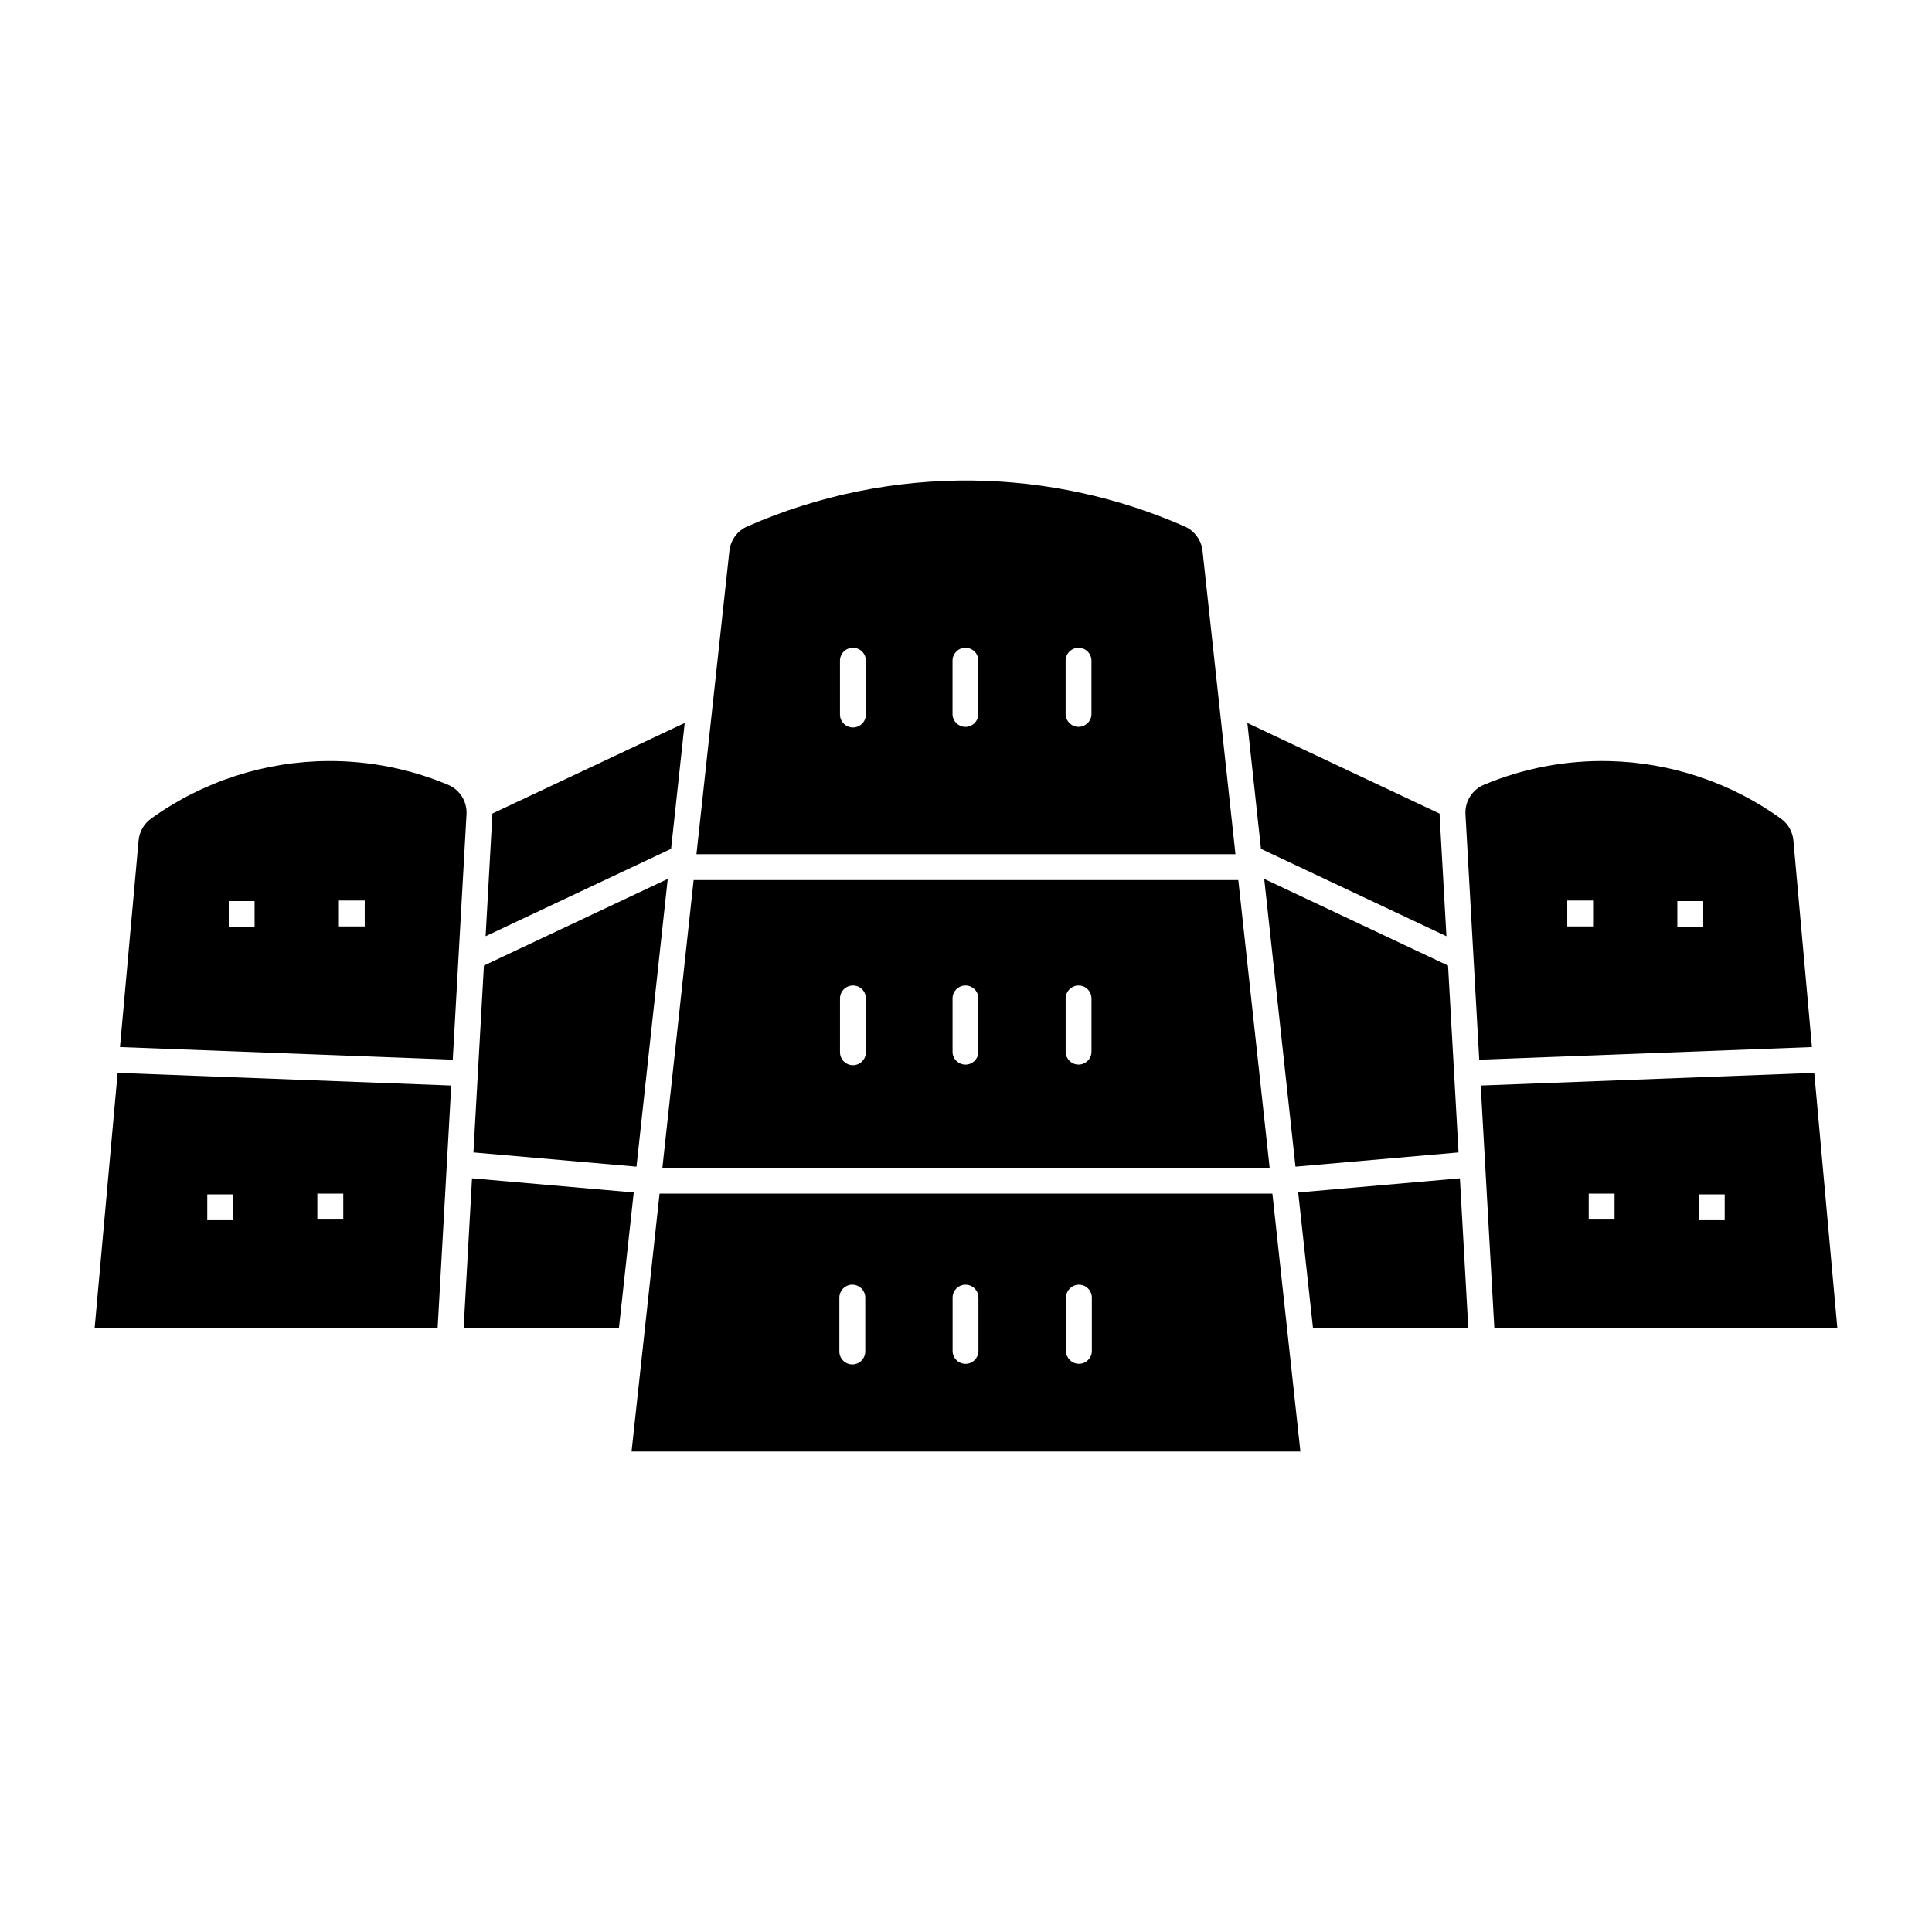
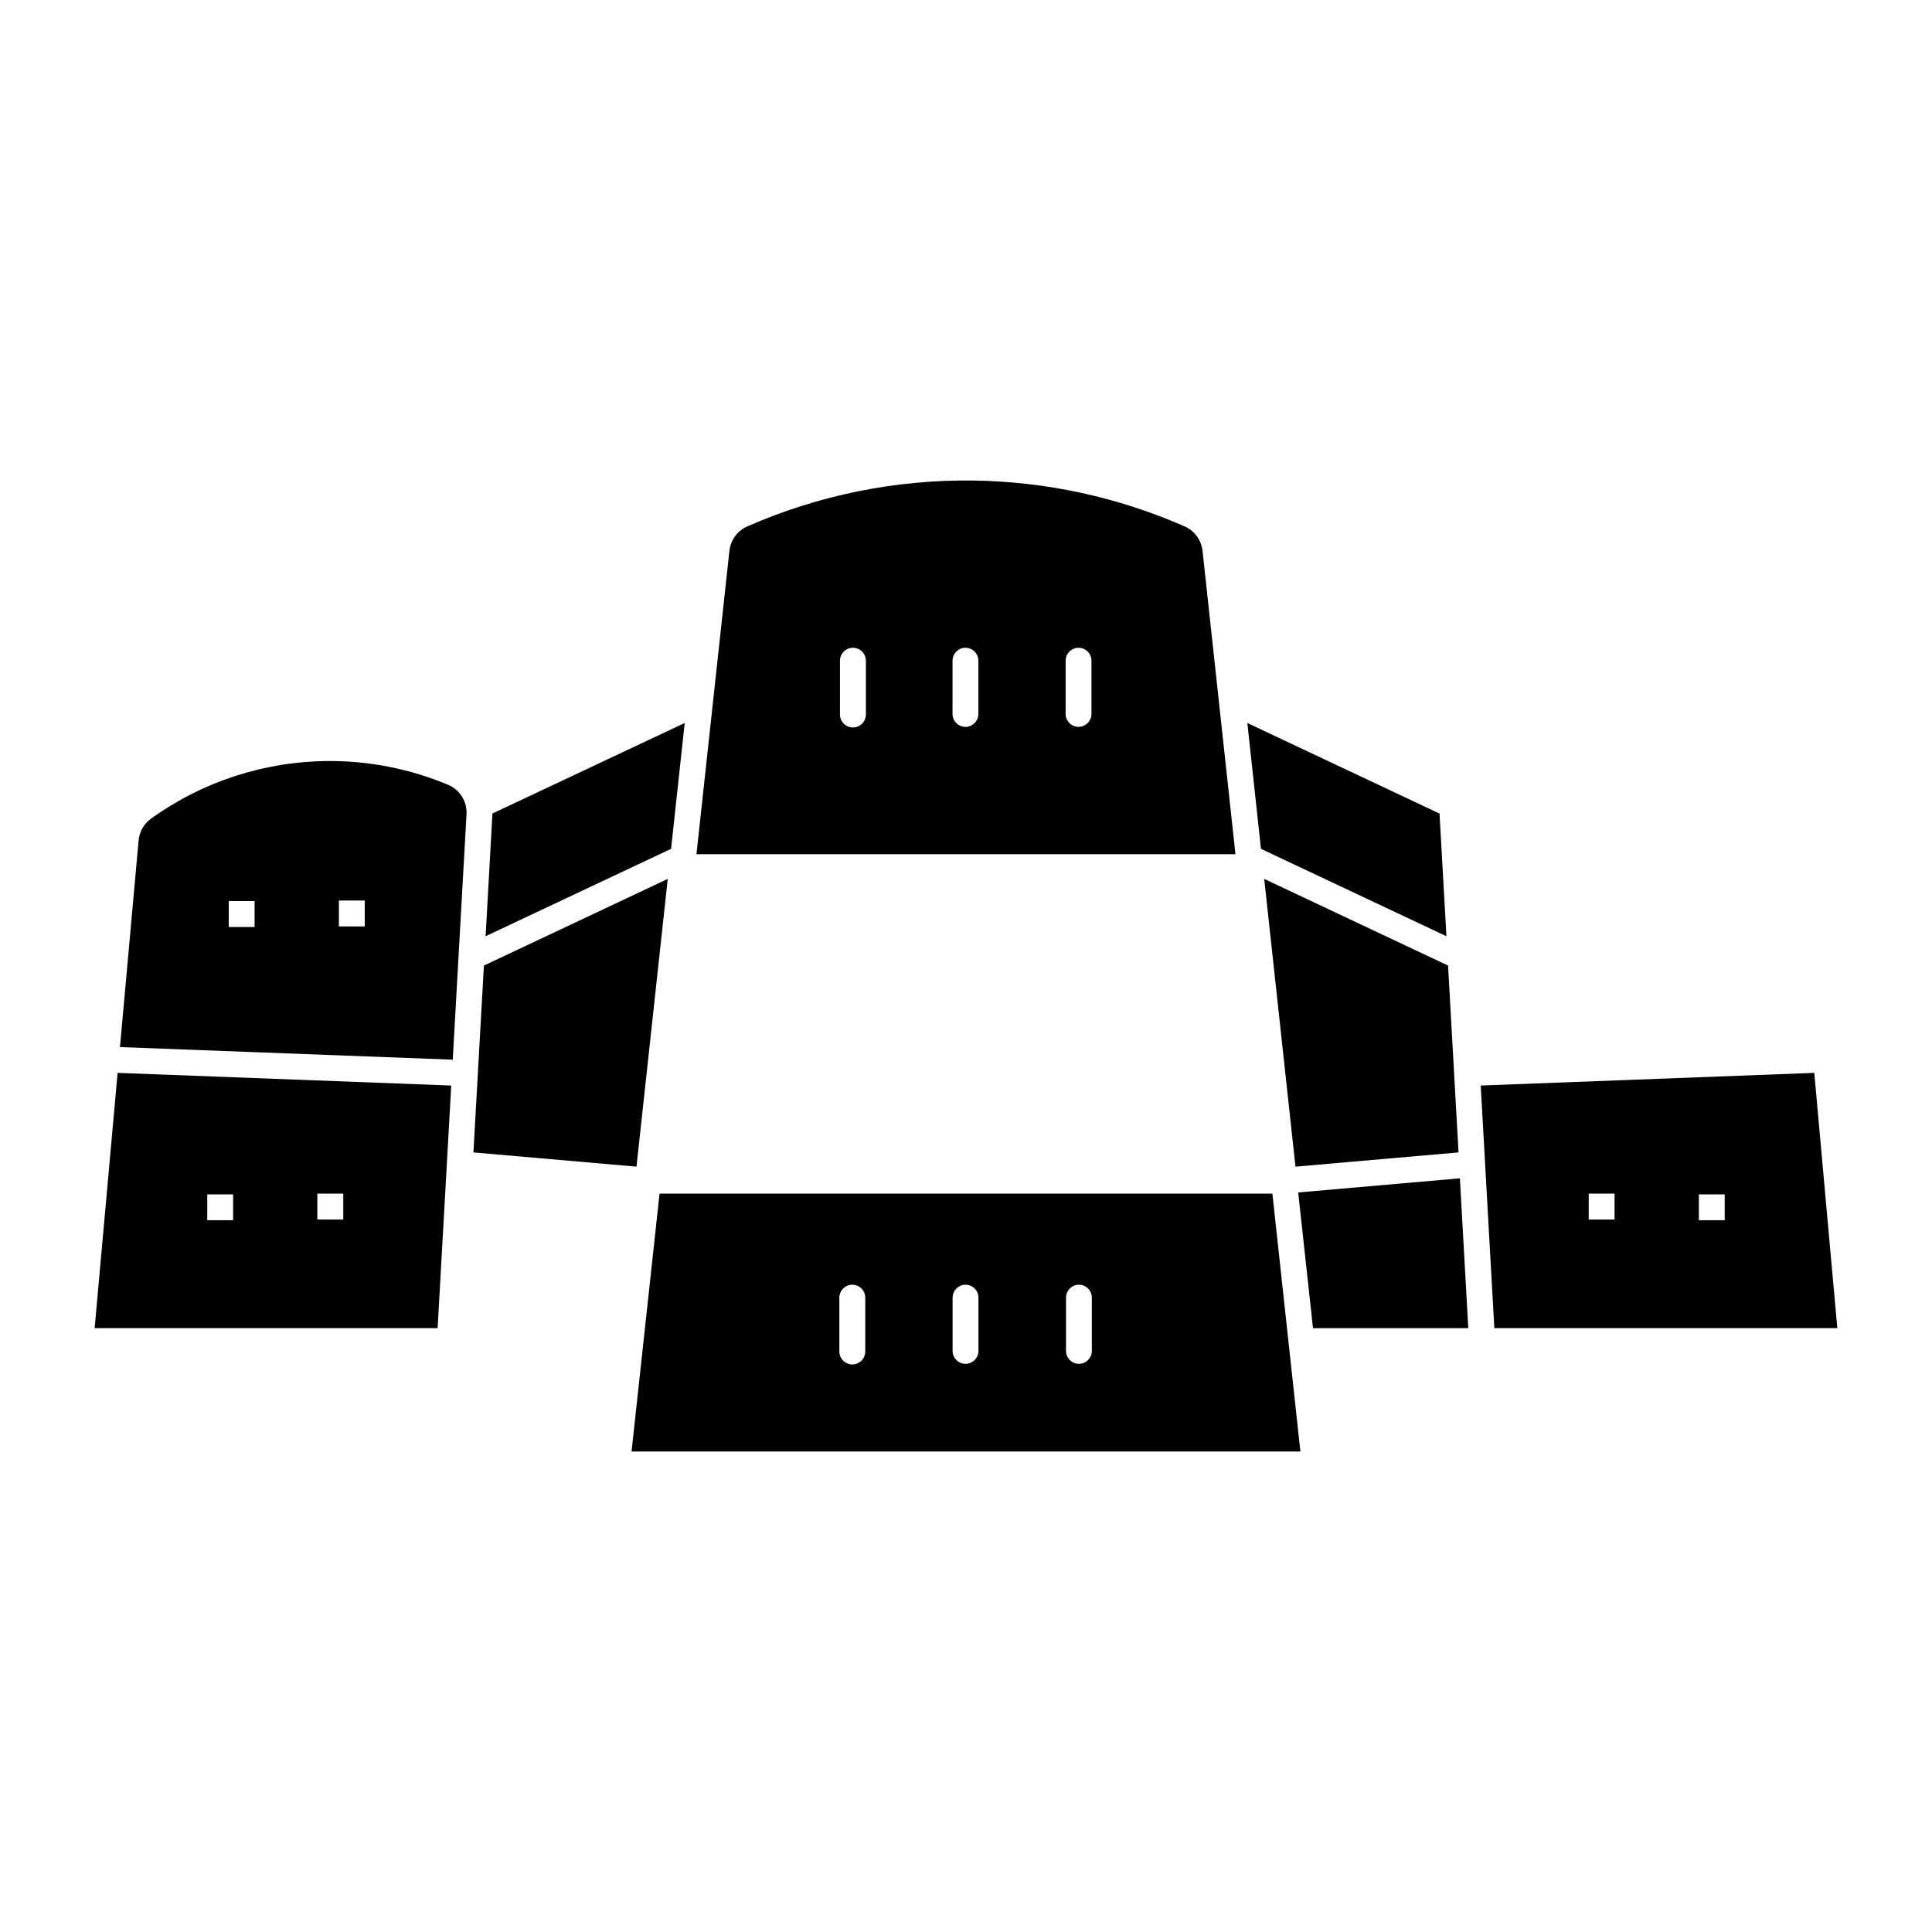
<svg xmlns="http://www.w3.org/2000/svg" fill="#000000" width="800px" height="800px" version="1.1" viewBox="144 144 512 512">
  <g>
    <path d="m318.79 460.32-7.422 68.348h177.25l-7.422-68.348zm50.984 24.148c0.926-0.027 1.824 0.324 2.488 0.969 0.664 0.645 1.043 1.531 1.043 2.457v14.309c-0.027 1.879-1.555 3.387-3.434 3.387s-3.406-1.508-3.434-3.387v-14.309c0-1.797 1.383-3.289 3.172-3.426zm29.992 0c0.926-0.027 1.824 0.324 2.488 0.969 0.664 0.645 1.039 1.531 1.043 2.457v14.309c-0.109 1.812-1.609 3.227-3.426 3.227s-3.316-1.414-3.422-3.227v-14.309c0-1.812 1.406-3.309 3.211-3.426zm30.055 0c0.918-0.027 1.809 0.316 2.473 0.953s1.043 1.512 1.055 2.434v14.309c-0.09 1.824-1.594 3.258-3.422 3.258-1.828 0-3.336-1.434-3.422-3.258v-14.309c0.02-1.824 1.469-3.312 3.289-3.387z" />
-     <path d="m327.82 377.23-8.281 76.262h160.93l-8.305-76.262zm42.125 27.941c0.93-0.027 1.828 0.324 2.496 0.973 0.664 0.648 1.039 1.543 1.035 2.473v14.289-0.004c-0.027 1.879-1.559 3.387-3.434 3.387-1.879 0-3.41-1.508-3.434-3.387v-14.289 0.004c-0.008-1.863 1.469-3.391 3.332-3.445zm29.809 0c0.93-0.027 1.828 0.324 2.496 0.973 0.664 0.648 1.039 1.543 1.031 2.473v14.289-0.004c-0.105 1.812-1.605 3.231-3.422 3.231-1.816 0-3.316-1.418-3.422-3.231v-14.289 0.004c-0.016-1.805 1.375-3.309 3.172-3.445zm29.973 0h-0.004c0.922-0.027 1.816 0.316 2.484 0.957 0.664 0.641 1.039 1.523 1.047 2.445v14.289c-0.09 1.828-1.598 3.262-3.422 3.262-1.828 0-3.336-1.434-3.426-3.262v-14.289c0.008-1.801 1.414-3.289 3.215-3.402z" />
    <path d="m402 271.35c-20.625-0.285-41.074 3.859-59.965 12.156-2.613 1.148-4.414 3.602-4.731 6.438l-8.734 80.422h142.84l-8.73-80.422h-0.004c-0.316-2.836-2.121-5.289-4.734-6.438-17.648-7.754-36.672-11.887-55.945-12.156zm-32.066 44.32h0.004c0.93-0.027 1.828 0.324 2.496 0.973 0.664 0.648 1.039 1.543 1.035 2.473v14.289-0.004c-0.027 1.879-1.559 3.387-3.434 3.387-1.879 0-3.41-1.508-3.434-3.387v-14.289 0.004c-0.008-1.863 1.469-3.391 3.332-3.445zm29.809 0h0.004c0.93-0.027 1.828 0.324 2.496 0.973 0.664 0.648 1.039 1.543 1.031 2.473v14.289-0.004c-0.105 1.812-1.605 3.231-3.422 3.231-1.816 0-3.316-1.418-3.422-3.231v-14.289 0.004c-0.016-1.805 1.375-3.309 3.172-3.445zm29.973 0c0.922-0.027 1.816 0.316 2.484 0.957 0.664 0.641 1.039 1.523 1.047 2.445v14.289c-0.09 1.828-1.598 3.262-3.422 3.262-1.828 0-3.336-1.434-3.426-3.262v-14.289c0.008-1.801 1.414-3.289 3.215-3.402z" />
    <path d="m175.17 428.32-6.09 67.648h90.895l3.609-64.289zm52.93 32h6.871v6.867h-6.871zm-29.168 0.199h6.848v6.848h-6.852z" />
    <path d="m231.11 345.68c-16.902 0.062-33.363 5.402-47.086 15.273-1.887 1.359-3.086 3.469-3.293 5.781l-4.938 54.754 88.191 3.34 3.648-65.047v0.004c0.184-3.379-1.781-6.508-4.902-7.812-10.008-4.191-20.758-6.332-31.609-6.293zm2.699 36.961h6.848v6.867l-6.848 0.004zm-29.191 0.16h6.848v6.867h-6.848z" />
-     <path d="m570.49 345.7c-11.395-0.27-22.715 1.871-33.227 6.269-3.121 1.309-5.082 4.434-4.898 7.812l3.648 65.047 88.172-3.34-4.918-54.754-0.004-0.004c-0.203-2.312-1.406-4.422-3.293-5.781-13.273-9.551-29.121-14.867-45.469-15.25zm-11.152 36.941h6.848v6.867h-6.848zm29.172 0.16h6.867v6.867h-6.867z" />
    <path d="m624.8 428.32-88.395 3.359 3.609 64.289h90.898zm-59.773 32h6.848v6.867h-6.848zm29.191 0.199h6.844v6.848h-6.844z" />
    <path d="m274.5 359.59 50.953-23.992-3.609 33.352-49.152 23.16z" />
    <path d="m320.96 376.92-8.285 76.258-43.211-3.777 2.777-49.516z" />
-     <path d="m308.02 495.98 3.926-35.965-42.855-3.75-2.223 39.711z" />
    <path d="m525.52 360.18c-0.004-0.184-0.004-0.371 0-0.555l-50.961-24.023 3.609 33.352 49.152 23.16z" />
    <path d="m479.03 376.92 8.285 76.258 43.211-3.777-2.777-49.516z" />
    <path d="m491.96 495.98-3.926-35.965 42.855-3.75 2.223 39.711z" />
  </g>
</svg>